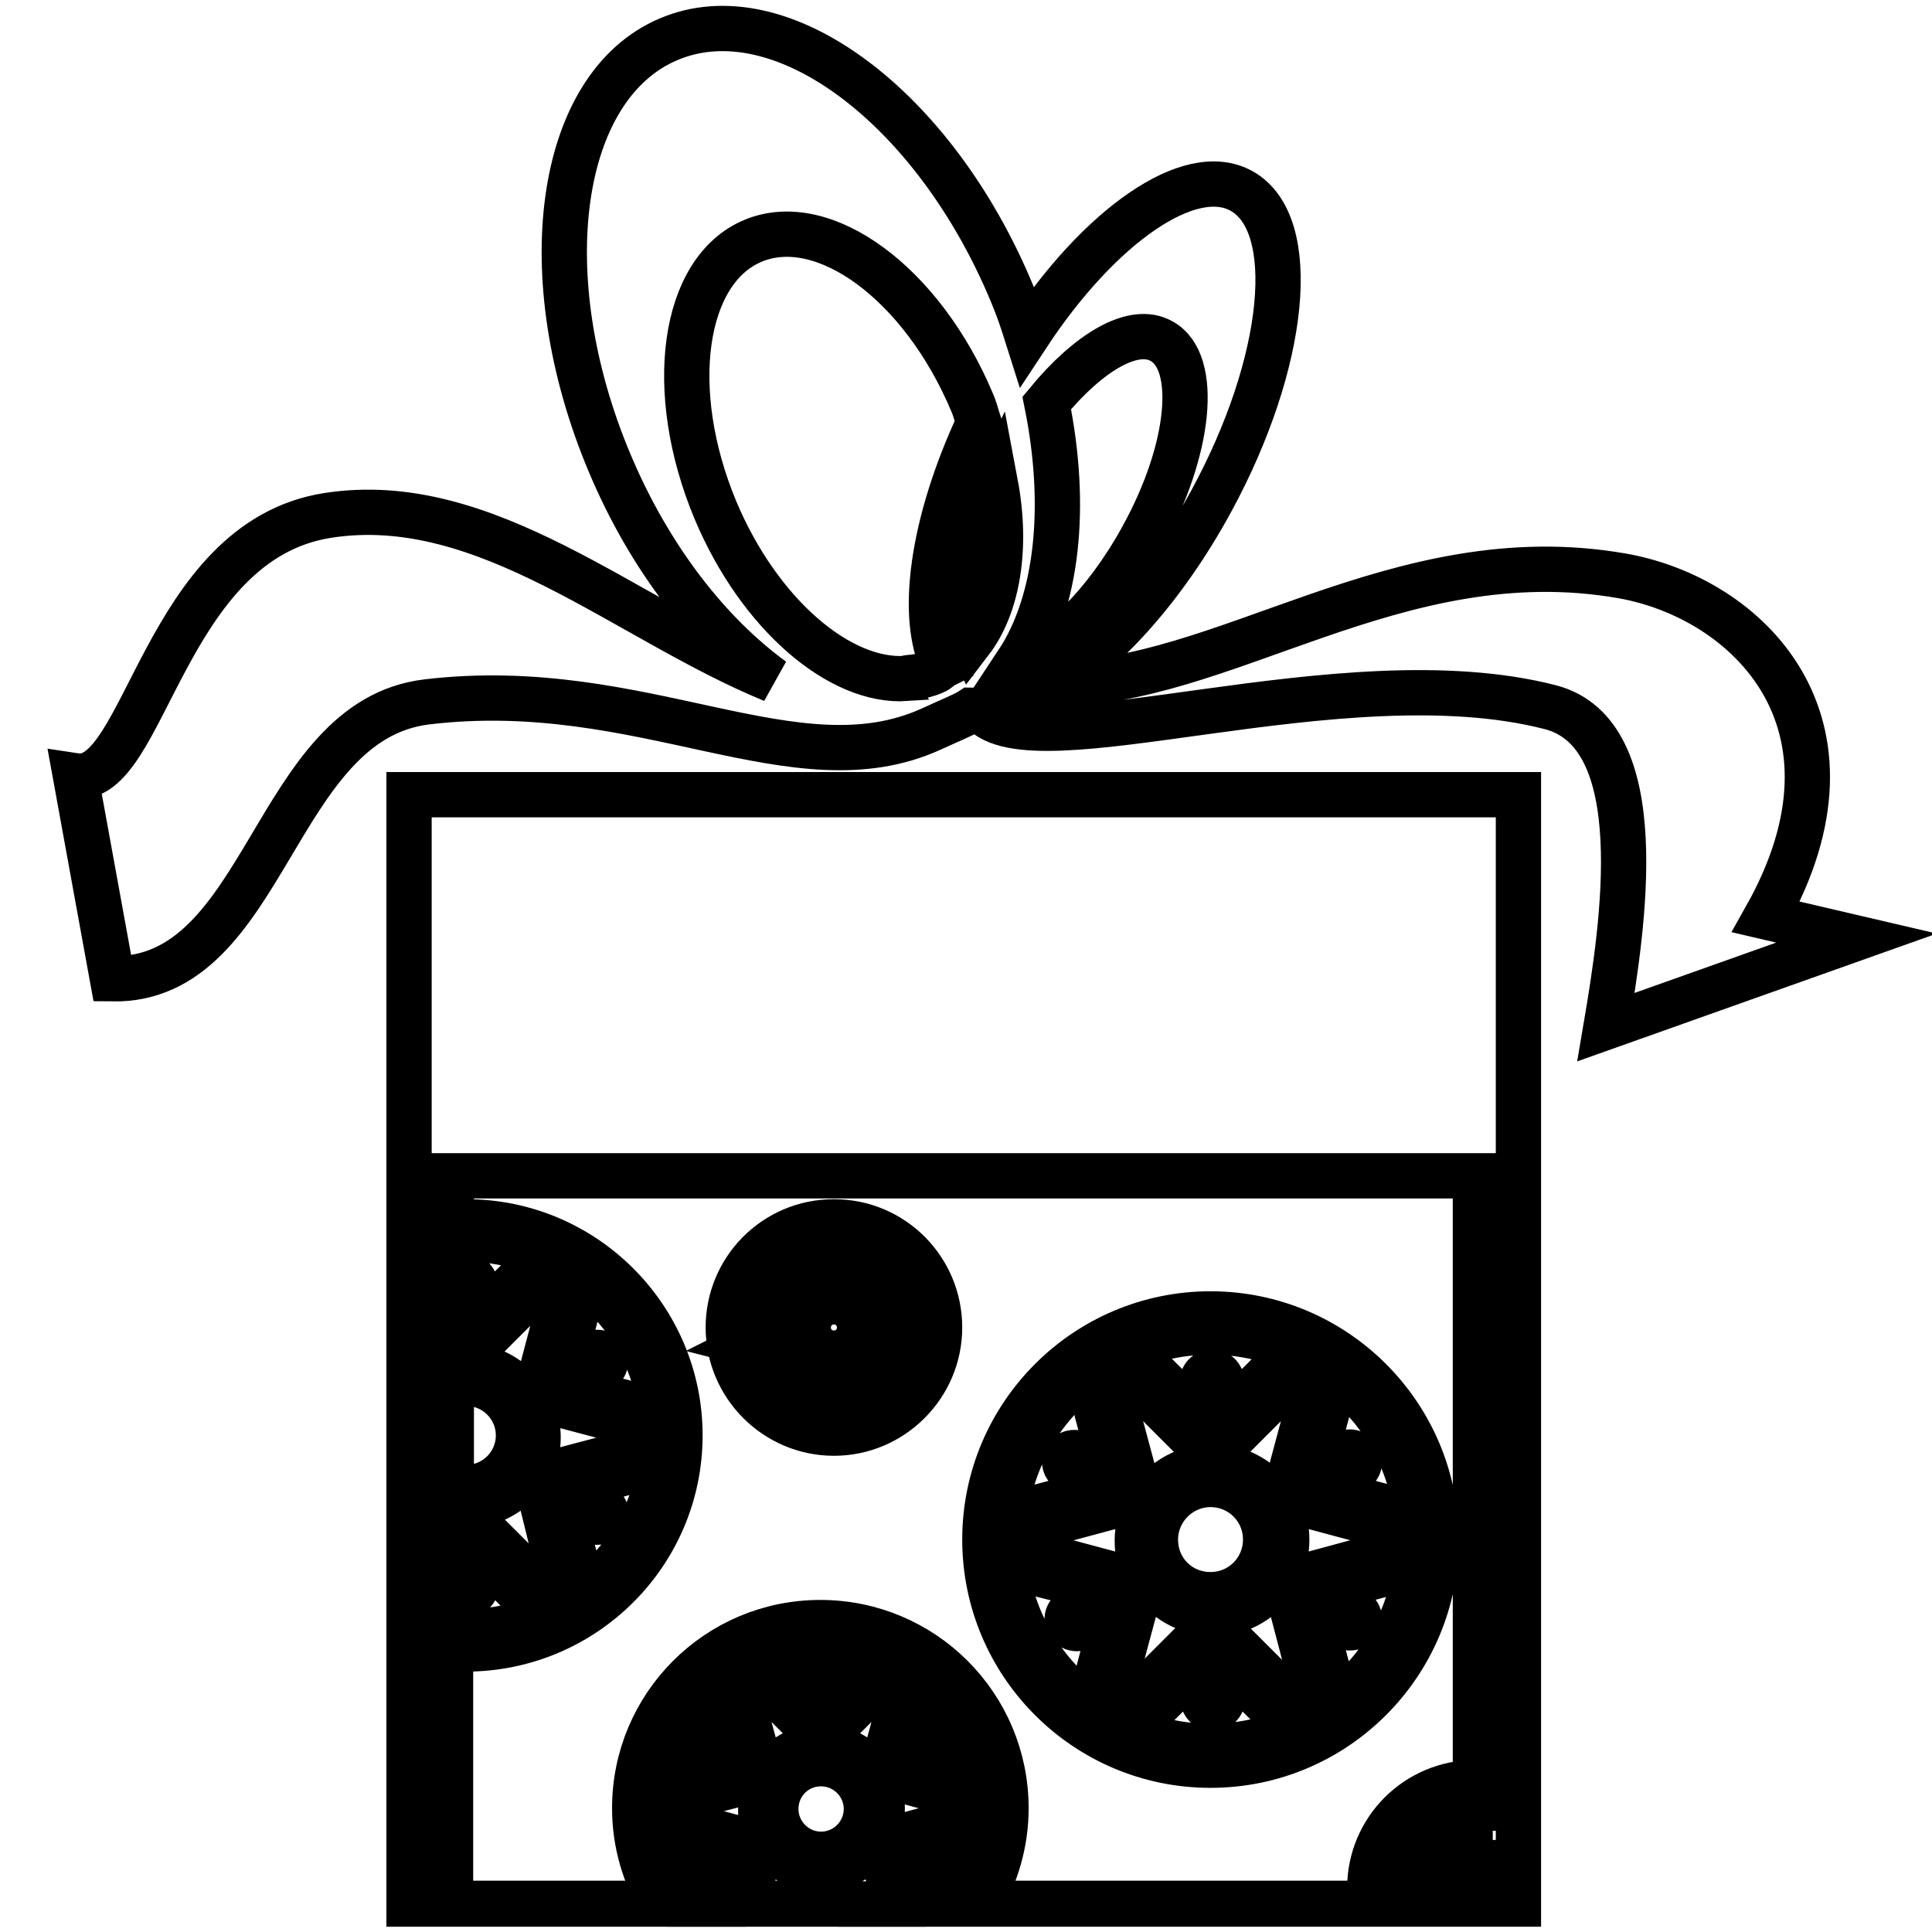
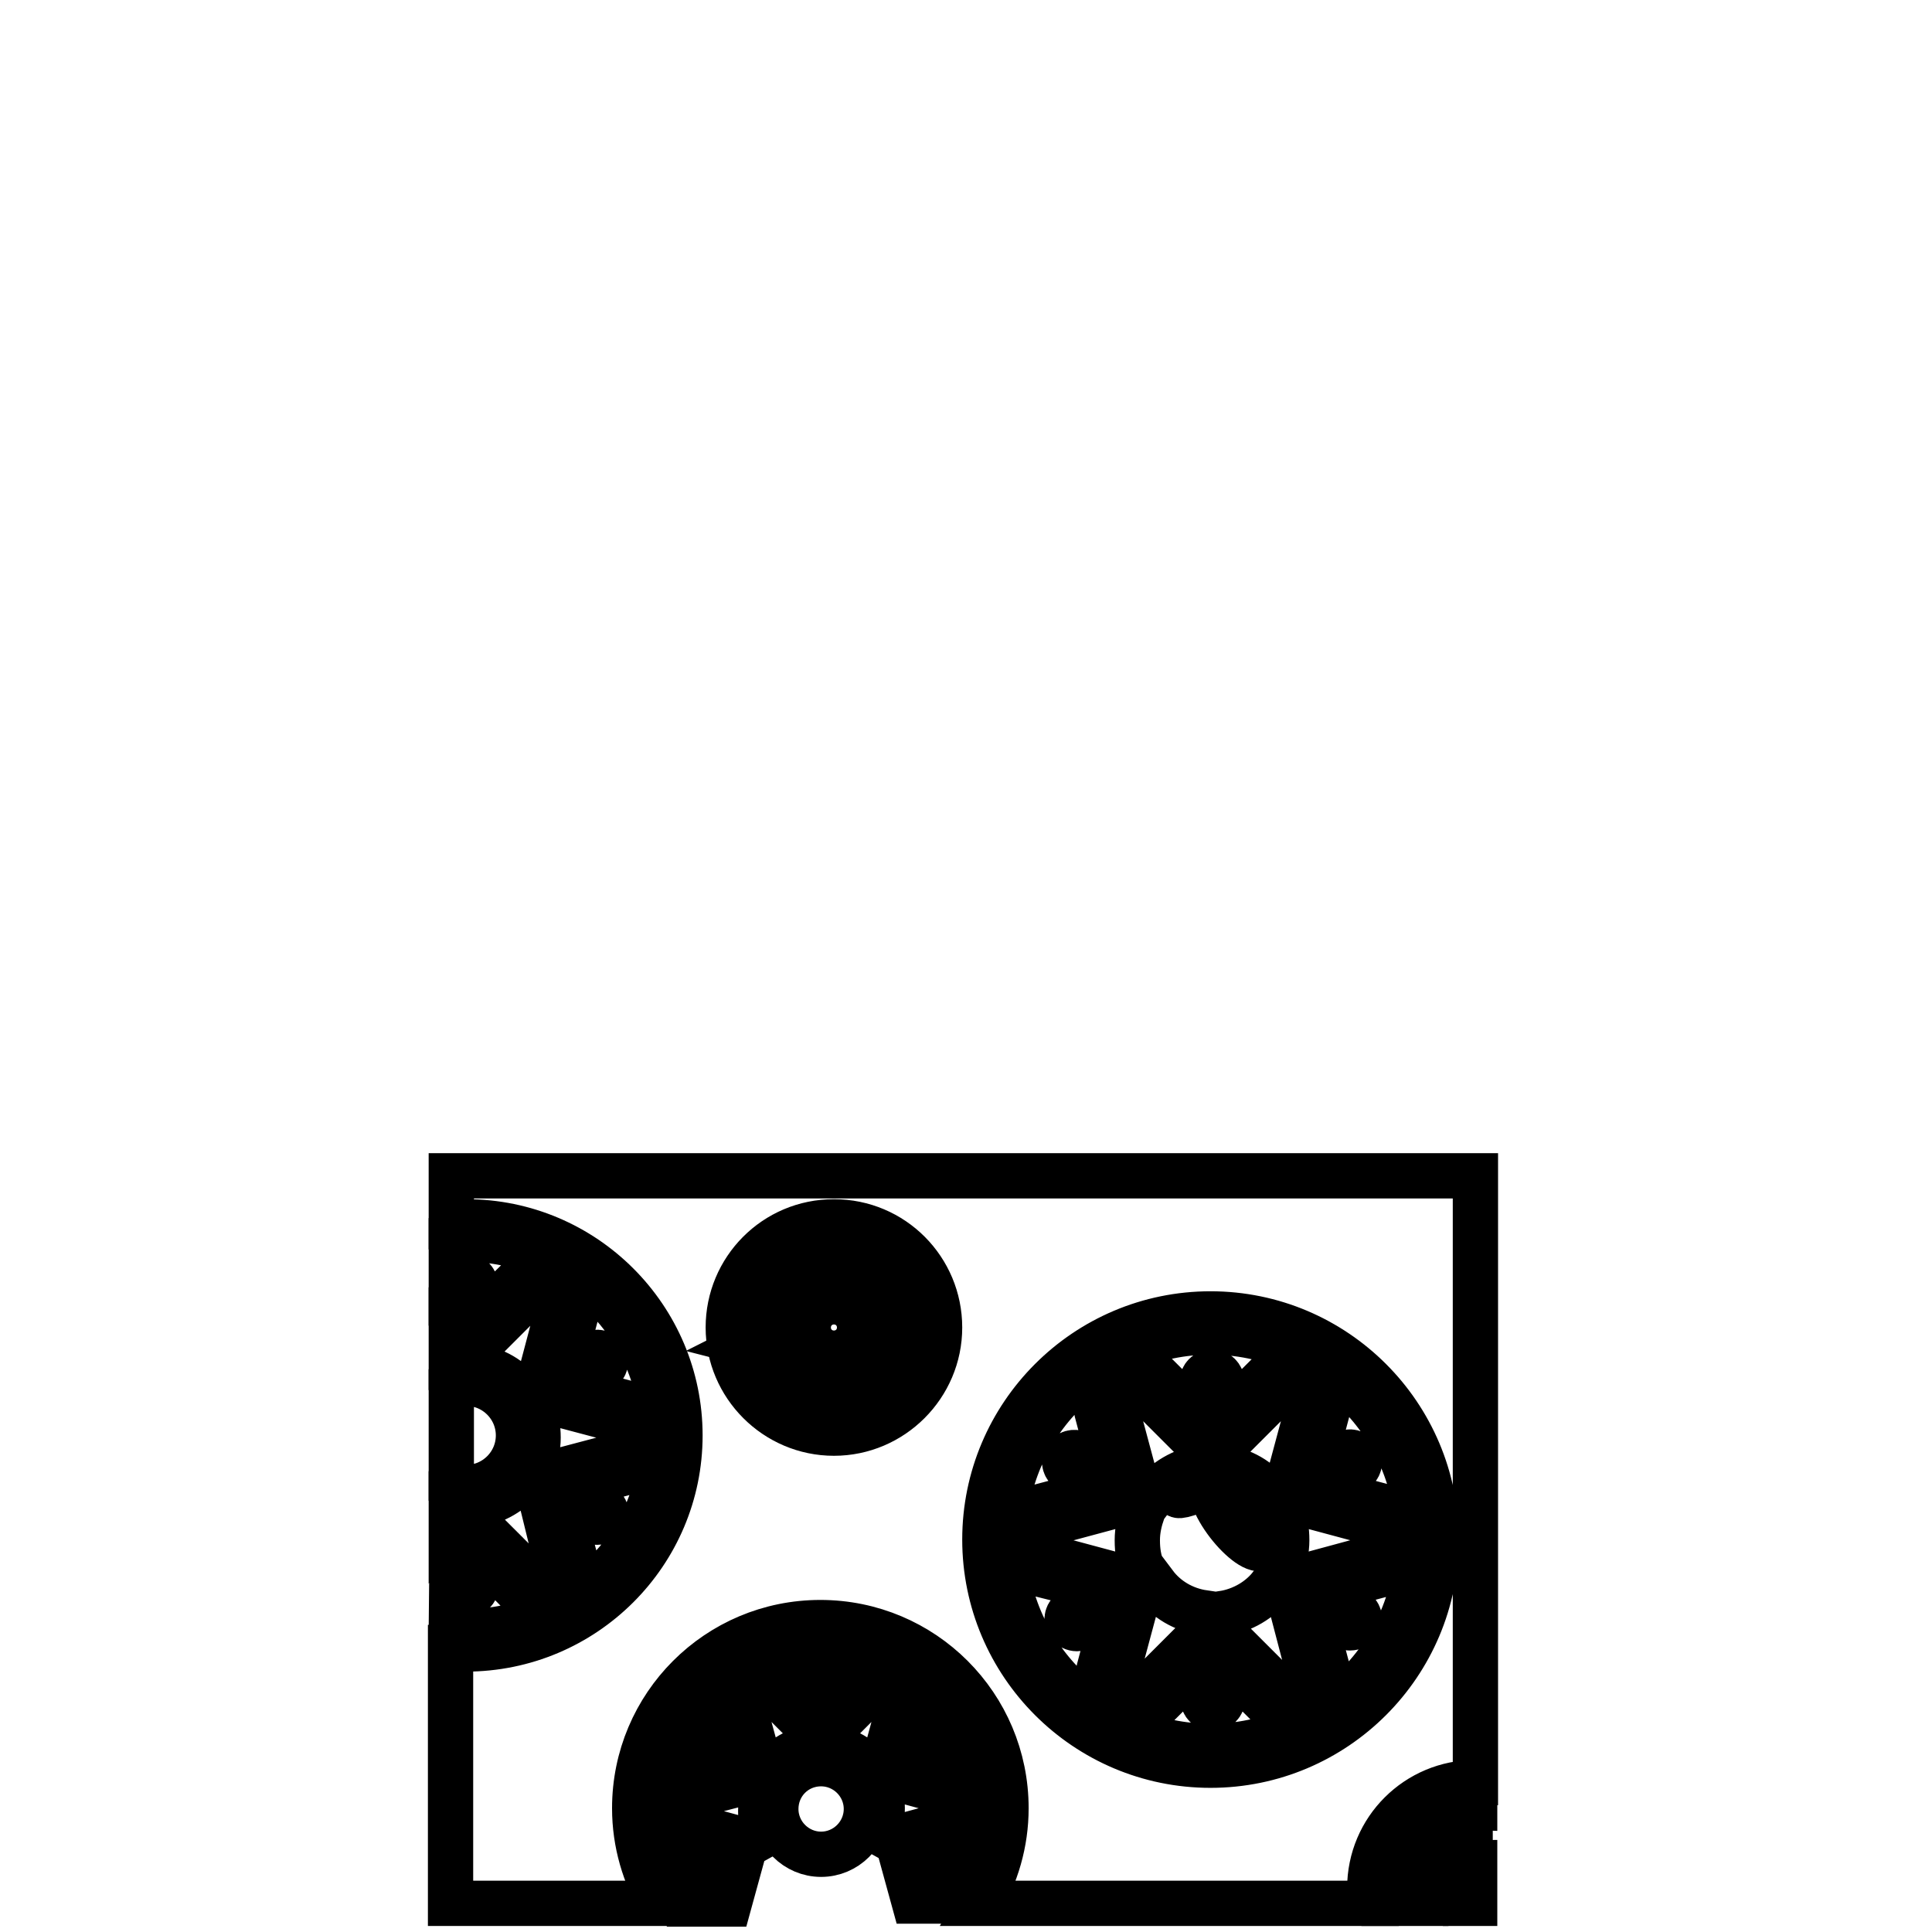
<svg xmlns="http://www.w3.org/2000/svg" version="1.1" x="0px" y="0px" viewBox="0 0 256 256" enable-background="new 0 0 256 256" xml:space="preserve">
  <g>
    <g>
      <g>
        <g>
-           <path stroke-width="6" fill-opacity="0" stroke="#000000" d="M246,124.3l-12-2.8c14.5-25.8-2.5-42.3-19.1-45.2c-29.8-5.2-52.9,14.6-75.6,14.3c7-4,15-12.8,21.2-24.2c10-18.4,11.8-36.8,4-41.1c-6.8-3.8-18.8,4.6-28.4,19.2c-0.6-1.9-1.2-3.7-2-5.6C123.8,14.1,103.4-1.1,88.6,5.2c-14.7,6.2-18.3,31.3-7.8,56.2C86.1,74,94,84,102.4,90.1c-19.5-8-38-25.1-59-21.8c-21.7,3.4-24.2,35.9-33.4,34.5l4.9,26.9c20.5,0.3,21.2-34.3,41.7-36.7c28.6-3.4,48.8,11.8,66.8,3.6c2.6-1.2,4.4-1.9,5.3-2.5c0.5,0,0.8,0.1,1.3,0c6.8,8.1,47.8-7.5,75.4-0.4c13.6,3.5,9.7,28.9,7.4,42.4L246,124.3z M123.8,89c-1.1,0.5-2.3,0.7-3.5,0.8c-0.1,0-0.2,0-0.2,0.1c-8.8,0.6-19.5-8.5-25.3-22.3c-6.6-15.8-4.4-31.8,5-35.7s22.4,5.7,29,21.4c0.4,0.9,0.6,1.8,0.9,2.7c-6.2,13.3-7.9,25.7-4.7,32.2C124.6,88.4,124.3,88.8,123.8,89z M128.6,85c-2-4.2-0.8-12.3,3.3-20.9C133.5,72.6,132.2,80.3,128.6,85z M134.8,87.8c5.3-8,6.7-20.6,3.9-34.4c5.5-6.7,11.5-10.3,15.2-8.2c5,2.7,3.9,14.4-2.6,26.1C146.4,80.2,139.8,86.6,134.8,87.8z" />
-           <path stroke-width="6" fill-opacity="0" stroke="#000000" d="M54.2 105.3h147v147h-147z" />
-           <path stroke-width="6" fill-opacity="0" stroke="#000000" d="M160.4,196.7c4,0,7.3,3.2,7.3,7.3c0,4-3.2,7.3-7.3,7.3s-7.3-3.2-7.3-7.3C153.1,200,156.4,196.7,160.4,196.7z" />
+           <path stroke-width="6" fill-opacity="0" stroke="#000000" d="M160.4,196.7c4,0,7.3,3.2,7.3,7.3s-7.3-3.2-7.3-7.3C153.1,200,156.4,196.7,160.4,196.7z" />
          <path stroke-width="6" fill-opacity="0" stroke="#000000" d="M59.8,177.8v3.4c0.3,0,0.5-0.3,0.8-0.3v-2.3L59.8,177.8z" />
          <path stroke-width="6" fill-opacity="0" stroke="#000000" d="M59.8,216c0.7,0.1,1.3,0.2,2,0.2c14.4,0,26-11.7,26-26c0-14.4-11.7-26-26-26c-0.7,0-1.3,0.2-2,0.2v10l0.8,0.8v-4.9c0-0.7,0.6-1.2,1.2-1.2s1.2,0.5,1.2,1.2v4.9l5.8-5.7c0.5-0.5,1.2-0.5,1.7,0c0.5,0.5,0.5,1.2,0,1.7l-7.5,7.5v2.4c2.5,0.3,4.7,1.6,6.2,3.6l2.1-1.2l2.7-10.2c0.2-0.7,0.8-1,1.5-0.9c0.7,0.2,1,0.8,0.9,1.5l-2.1,7.9l4.2-2.4c0.6-0.4,1.3-0.2,1.6,0.4c0.3,0.6,0.1,1.3-0.4,1.6l-4.2,2.5l7.9,2.1c0.7,0.2,1,0.8,0.9,1.5c-0.2,0.5-0.6,0.9-1.2,0.9c-0.1,0-0.2,0-0.3,0l-10.2-2.7l-2,1.2c0.5,1.1,0.7,2.3,0.7,3.6s-0.3,2.5-0.7,3.6l2,1.2l10.2-2.7c0.7-0.2,1.3,0.2,1.5,0.9c0.2,0.7-0.2,1.3-0.9,1.5l-7.9,2.1l4.2,2.4c0.6,0.4,0.8,1.1,0.4,1.6c-0.2,0.4-0.6,0.6-1,0.6c-0.2,0-0.4-0.1-0.6-0.2l-4.3-2.5l2.1,7.9c0.2,0.6-0.2,1.3-0.9,1.5c-0.1,0-0.2,0.1-0.3,0.1c-0.5,0-1-0.4-1.2-0.9L71.3,197l-2-1.2c-1.5,1.9-3.7,3.2-6.2,3.6v2.4l7.5,7.5c0.5,0.5,0.5,1.2,0,1.7c-0.2,0.3-0.5,0.4-0.9,0.4c-0.3,0-0.6-0.1-0.9-0.4l-5.7-5.8v4.9c0,0.7-0.6,1.2-1.2,1.2s-1.2-0.5-1.2-1.2v-4.9l-0.8,0.8L59.8,216L59.8,216z" />
          <path stroke-width="6" fill-opacity="0" stroke="#000000" d="M160.4,231.4c15.1,0,27.5-12.3,27.5-27.5c0-15.1-12.3-27.4-27.5-27.4c-15.1,0-27.4,12.3-27.4,27.4C133,219.1,145.3,231.4,160.4,231.4z M137.8,208.6c-0.7-0.2-1.1-0.9-0.9-1.5c0.2-0.7,0.9-1.1,1.6-0.9l10.8,2.9l2.1-1.2c-0.5-1.1-0.7-2.4-0.7-3.8s0.3-2.6,0.7-3.8l-2.1-1.2l-10.8,2.9c-0.1,0-0.2,0-0.3,0c-0.6,0-1.1-0.4-1.2-0.9c-0.2-0.7,0.2-1.4,0.9-1.5l8.3-2.2l-4.5-2.6c-0.6-0.4-0.8-1.1-0.5-1.7c0.4-0.6,1.1-0.8,1.8-0.5l4.5,2.6l-2.2-8.3c-0.2-0.7,0.2-1.4,0.9-1.6c0.7-0.2,1.4,0.3,1.6,0.9l2.9,10.8l2.1,1.2c1.5-2,3.9-3.4,6.5-3.8v-2.5l-7.9-7.9c-0.5-0.5-0.5-1.3,0-1.8c0.5-0.5,1.3-0.5,1.8,0l6.1,6.1v-5.2c0-0.7,0.6-1.3,1.3-1.3s1.3,0.6,1.3,1.3v5.2l6.1-6.1c0.5-0.5,1.3-0.5,1.8,0c0.5,0.5,0.5,1.3,0,1.8l-7.9,7.9v2.5c2.7,0.4,5,1.7,6.5,3.8l2.1-1.2l2.9-10.8c0.2-0.7,0.9-1.1,1.6-0.9c0.7,0.2,1.1,0.9,0.9,1.6l-2.2,8.3l4.5-2.6c0.6-0.4,1.4-0.2,1.8,0.5c0.3,0.6,0.1,1.4-0.5,1.7l-4.5,2.6l8.3,2.2c0.7,0.2,1.1,0.9,0.9,1.5c-0.2,0.6-0.7,0.9-1.2,0.9c-0.1,0-0.2,0-0.3,0l-10.8-2.9l-2.1,1.2c0.5,1.2,0.7,2.4,0.7,3.8c0,1.3-0.3,2.6-0.7,3.8l2.1,1.2l10.7-2.9c0.7-0.2,1.4,0.2,1.6,0.9c0.2,0.7-0.2,1.4-0.9,1.5l-8.3,2.2l4.5,2.6c0.6,0.4,0.8,1.1,0.5,1.7c-0.2,0.4-0.7,0.6-1.1,0.6c-0.2,0-0.4,0-0.7-0.2l-4.5-2.6l2.2,8.3c0.2,0.7-0.3,1.4-0.9,1.6c-0.1,0-0.3,0.1-0.3,0.1c-0.6,0-1.1-0.4-1.2-1l-2.8-10.7l-2.2-1.2c-1.5,2-3.9,3.4-6.5,3.8v2.5l7.9,7.9c0.5,0.5,0.5,1.3,0,1.8c-0.2,0.2-0.6,0.4-0.9,0.4c-0.3,0-0.7-0.2-0.9-0.4l-6.1-6.1v5.2c0,0.7-0.6,1.3-1.3,1.3c-0.7,0-1.3-0.6-1.3-1.3v-5.2l-6,6c-0.5,0.5-1.3,0.5-1.8,0c-0.5-0.5-0.5-1.3,0-1.8l7.9-7.9v-2.5c-2.7-0.4-5-1.8-6.5-3.8l-2.1,1.2l-2.9,10.8c-0.2,0.6-0.7,0.9-1.2,0.9c-0.1,0-0.2,0-0.3,0c-0.7-0.2-1.1-0.9-0.9-1.5l2.2-8.3l-4.5,2.6c-0.2,0.1-0.4,0.2-0.6,0.2c-0.4,0-0.9-0.2-1.1-0.6c-0.4-0.6-0.2-1.4,0.5-1.8l4.5-2.6L137.8,208.6z" />
          <path stroke-width="6" fill-opacity="0" stroke="#000000" d="M182.6,250.2c0,0.7,0.3,1.3,0.4,2h1.7c-0.2-0.2-0.4-0.3-0.3-0.6c0.1-0.3,0.4-0.5,0.7-0.4l3.8,1h1.9l0.4-0.3c-0.2-0.5-0.4-1.1-0.4-1.8c0-0.6,0.1-1.2,0.4-1.8l-1-0.6l-5,1.3c-0.1,0-0.1,0-0.2,0c-0.3,0-0.5-0.2-0.6-0.4c-0.1-0.3,0.1-0.7,0.4-0.7l3.9-1l-2.1-1.2c-0.3-0.2-0.4-0.5-0.2-0.8c0.2-0.3,0.5-0.4,0.8-0.2l2.1,1.2l-1-3.9c-0.1-0.3,0.1-0.7,0.4-0.7c0.3-0.1,0.7,0.1,0.7,0.4l1.3,5l1,0.6c0.7-0.9,1.8-1.6,3.1-1.8v-1.2l-3.7-3.7c-0.2-0.2-0.2-0.6,0-0.8c0.2-0.3,0.6-0.3,0.9,0l2.8,2.8v-2.4c0-0.3,0.3-0.6,0.6-0.6v-2.4C188.4,237.3,182.6,243.1,182.6,250.2z" />
          <path stroke-width="6" fill-opacity="0" stroke="#000000" d="M192,250.2c0,0.8,0.4,1.4,0.8,2h2.6v-5.4C193.6,246.8,192,248.3,192,250.2z" />
          <path stroke-width="6" fill-opacity="0" stroke="#000000" d="M59.8,196.7c0.6,0.2,1.3,0.4,2,0.4c3.8,0,6.9-3.1,6.9-6.9s-3.1-6.9-6.9-6.9c-0.7,0-1.3,0.2-2,0.4V196.7z" />
          <path stroke-width="6" fill-opacity="0" stroke="#000000" d="M59.8,202.6l0.8-0.8v-2.4c-0.3,0-0.5-0.2-0.8-0.3V202.6z" />
          <path stroke-width="6" fill-opacity="0" stroke="#000000" d="M110.5,172.5c1.9,0,3.4,1.5,3.4,3.4c0,1.9-1.5,3.4-3.4,3.4c-1.9,0-3.4-1.5-3.4-3.4C107.1,174,108.6,172.5,110.5,172.5z" />
          <path stroke-width="6" fill-opacity="0" stroke="#000000" d="M59.8,162.1c0.7-0.1,1.3-0.2,2-0.2c15.6,0,28.3,12.7,28.3,28.3s-12.7,28.3-28.4,28.3c-0.7,0-1.3-0.2-2-0.2v33.9h27.9c-2.2-3.7-3.5-8-3.5-12.6c0-13.6,11-24.6,24.6-24.6c13.6,0,24.6,11,24.6,24.6c0,4.6-1.3,8.9-3.5,12.6h52.1c-0.1-0.7-0.4-1.3-0.4-2c0-7.8,6.3-14,14-14v-80.4H59.8V162.1z M160.4,174.1c16.5,0,29.9,13.4,29.9,29.9s-13.4,29.9-29.9,29.9c-16.5,0-29.9-13.4-29.9-29.9S143.9,174.1,160.4,174.1z M110.5,161.9c7.8,0,14,6.3,14,14c0,7.7-6.3,14-14,14s-14-6.3-14-14C96.5,168.2,102.7,161.9,110.5,161.9z" />
-           <path stroke-width="6" fill-opacity="0" stroke="#000000" d="M115.2,244.6c-1.3,1.6-3.2,2.8-5.4,3.1v2.1l2.5,2.5h6.4l-1.8-6.6L115.2,244.6z" />
-           <path stroke-width="6" fill-opacity="0" stroke="#000000" d="M100.6,245.6l-1.8,6.6h6.4l2.5-2.5v-2c-2.2-0.3-4.1-1.4-5.4-3.1L100.6,245.6z" />
          <path stroke-width="6" fill-opacity="0" stroke="#000000" d="M108.8,233.7c3.3,0,6,2.7,6,6c0,3.3-2.7,6-6,6c-3.3,0-6-2.7-6-6S105.4,233.7,108.8,233.7z" />
          <path stroke-width="6" fill-opacity="0" stroke="#000000" d="M110.5,188.8c7.1,0,12.9-5.8,12.9-12.9c0-7.1-5.8-12.9-12.9-12.9s-12.9,5.8-12.9,13C97.6,183,103.4,188.8,110.5,188.8z M99.4,177.3c0.1-0.3,0.4-0.5,0.7-0.4l5,1.4l1-0.6c-0.2-0.6-0.4-1.1-0.4-1.8c0-0.7,0.1-1.2,0.4-1.8l-1-0.6l-5,1.4c-0.1,0-0.1,0-0.2,0c-0.3,0-0.5-0.2-0.6-0.4c-0.1-0.3,0.1-0.7,0.4-0.7l3.9-1l-2.1-1.2c-0.3-0.2-0.4-0.5-0.2-0.8c0.2-0.3,0.5-0.4,0.8-0.2l2.1,1.2l-1-3.9c-0.1-0.3,0.1-0.7,0.4-0.7s0.6,0.1,0.7,0.4l1.3,5l1,0.6c0.7-0.9,1.8-1.6,3.1-1.8v-1.2l-3.7-3.7c-0.2-0.3-0.2-0.6,0-0.9c0.2-0.3,0.6-0.3,0.8,0l2.9,2.8V166c0-0.3,0.3-0.6,0.6-0.6s0.6,0.3,0.6,0.6v2.4l2.8-2.8c0.2-0.3,0.6-0.3,0.8,0c0.2,0.2,0.2,0.6,0,0.9l-3.7,3.7v1.2c1.2,0.2,2.3,0.8,3.1,1.8l1-0.6l1.4-5c0.1-0.3,0.4-0.5,0.7-0.4c0.3,0.1,0.5,0.4,0.4,0.7l-1,3.9l2.1-1.2c0.3-0.2,0.7-0.1,0.8,0.3c0.2,0.3,0.1,0.7-0.2,0.8l-2.1,1.2l3.9,1c0.3,0.1,0.5,0.4,0.4,0.7c-0.1,0.3-0.3,0.4-0.6,0.4c-0.1,0-0.1,0-0.2,0l-5-1.4l-1,0.6c0.2,0.5,0.4,1.1,0.4,1.8c0,0.6-0.1,1.2-0.4,1.8l1,0.6l5-1.4c0.3-0.1,0.7,0.1,0.7,0.4c0.1,0.3-0.1,0.6-0.4,0.7l-3.9,1l2.1,1.2c0.3,0.2,0.4,0.5,0.2,0.8c-0.1,0.2-0.3,0.3-0.5,0.3c-0.1,0-0.2,0-0.3-0.1l-2.1-1.2l1,3.9c0.1,0.3-0.1,0.6-0.4,0.7c-0.1,0-0.1,0-0.2,0c-0.3,0-0.5-0.2-0.6-0.4l-1.4-5l-1-0.6c-0.7,0.9-1.8,1.6-3.1,1.7v1.2l3.7,3.7c0.2,0.2,0.2,0.6,0,0.8c-0.1,0.1-0.3,0.2-0.4,0.2s-0.3-0.1-0.4-0.2l-2.8-2.8v2.4c0,0.3-0.3,0.6-0.6,0.6c-0.3,0-0.6-0.3-0.6-0.6v-2.4l-2.8,2.8c-0.2,0.3-0.6,0.3-0.8,0c-0.2-0.2-0.2-0.6,0-0.8l3.7-3.7v-1.2c-1.2-0.2-2.3-0.8-3.1-1.7l-1,0.6l-1.4,5c-0.1,0.3-0.3,0.4-0.6,0.4c-0.1,0-0.1,0-0.2,0c-0.3-0.1-0.5-0.4-0.4-0.7l1-3.9l-2.1,1.2c-0.1,0.1-0.2,0.1-0.3,0.1c-0.2,0-0.4-0.1-0.5-0.3c-0.2-0.3-0.1-0.7,0.2-0.8l2.1-1.2l-3.9-1C99.6,178,99.3,177.6,99.4,177.3z" />
          <path stroke-width="6" fill-opacity="0" stroke="#000000" d="M108.8,217.1c-12.4,0-22.6,10.1-22.6,22.6c0,4.6,1.4,9,3.8,12.6h6.6l1.4-5.1l-3.7,2.1c-0.2,0.1-0.4,0.2-0.5,0.2c-0.4,0-0.7-0.2-0.9-0.5c-0.3-0.5-0.1-1.2,0.4-1.4l3.7-2.1l-6.8-1.8c-0.6-0.2-0.9-0.7-0.7-1.3c0.2-0.6,0.7-0.9,1.3-0.7l8.8,2.4l1.8-1c-0.4-0.9-0.6-2-0.6-3.1c0-1.1,0.2-2.1,0.6-3.1l-1.7-1l-8.8,2.3c-0.1,0-0.2,0-0.3,0c-0.5,0-0.9-0.3-1-0.8c-0.2-0.6,0.2-1.2,0.7-1.3L97,234l-3.7-2.1c-0.5-0.3-0.7-0.9-0.4-1.4c0.3-0.5,0.9-0.7,1.4-0.4l3.7,2.1l-1.8-6.8c-0.2-0.6,0.2-1.2,0.7-1.3c0.6-0.2,1.1,0.2,1.3,0.7l2.4,8.8l1.8,1c1.3-1.7,3.2-2.8,5.4-3.1v-2l-6.5-6.5c-0.4-0.4-0.4-1.1,0-1.5c0.4-0.4,1.1-0.4,1.5,0l5,5v-4.3c0-0.6,0.5-1,1.1-1c0.6,0,1,0.5,1,1v4.3l5-5c0.4-0.4,1.1-0.4,1.5,0c0.4,0.4,0.4,1.1,0,1.5l-6.5,6.5v2c2.2,0.3,4.1,1.4,5.4,3.1l1.8-1l2.4-8.8c0.2-0.6,0.7-0.9,1.3-0.7c0.6,0.2,0.9,0.7,0.7,1.3l-1.8,6.8l3.7-2.1c0.5-0.3,1.2-0.1,1.4,0.4c0.3,0.5,0.1,1.1-0.4,1.4l-3.7,2.1l6.8,1.8c0.6,0.2,0.9,0.7,0.7,1.3c-0.1,0.5-0.6,0.8-1,0.8c-0.1,0-0.2,0-0.3,0l-8.8-2.4l-1.8,1c0.4,0.9,0.6,2,0.6,3.1s-0.2,2.1-0.6,3.1l1.8,1l8.8-2.4c0.6-0.2,1.1,0.2,1.3,0.7c0.2,0.6-0.2,1.2-0.7,1.3l-6.8,1.8l3.7,2.1c0.5,0.3,0.7,0.9,0.4,1.4c-0.2,0.3-0.5,0.5-0.9,0.5c-0.2,0-0.4-0.1-0.5-0.2l-3.7-2.1l1.4,5.1h6.6c2.4-3.6,3.8-7.9,3.8-12.6C131.3,227.2,121.2,217.1,108.8,217.1z" />
        </g>
      </g>
      <g />
      <g />
      <g />
      <g />
      <g />
      <g />
      <g />
      <g />
      <g />
      <g />
      <g />
      <g />
      <g />
      <g />
      <g />
    </g>
  </g>
</svg>